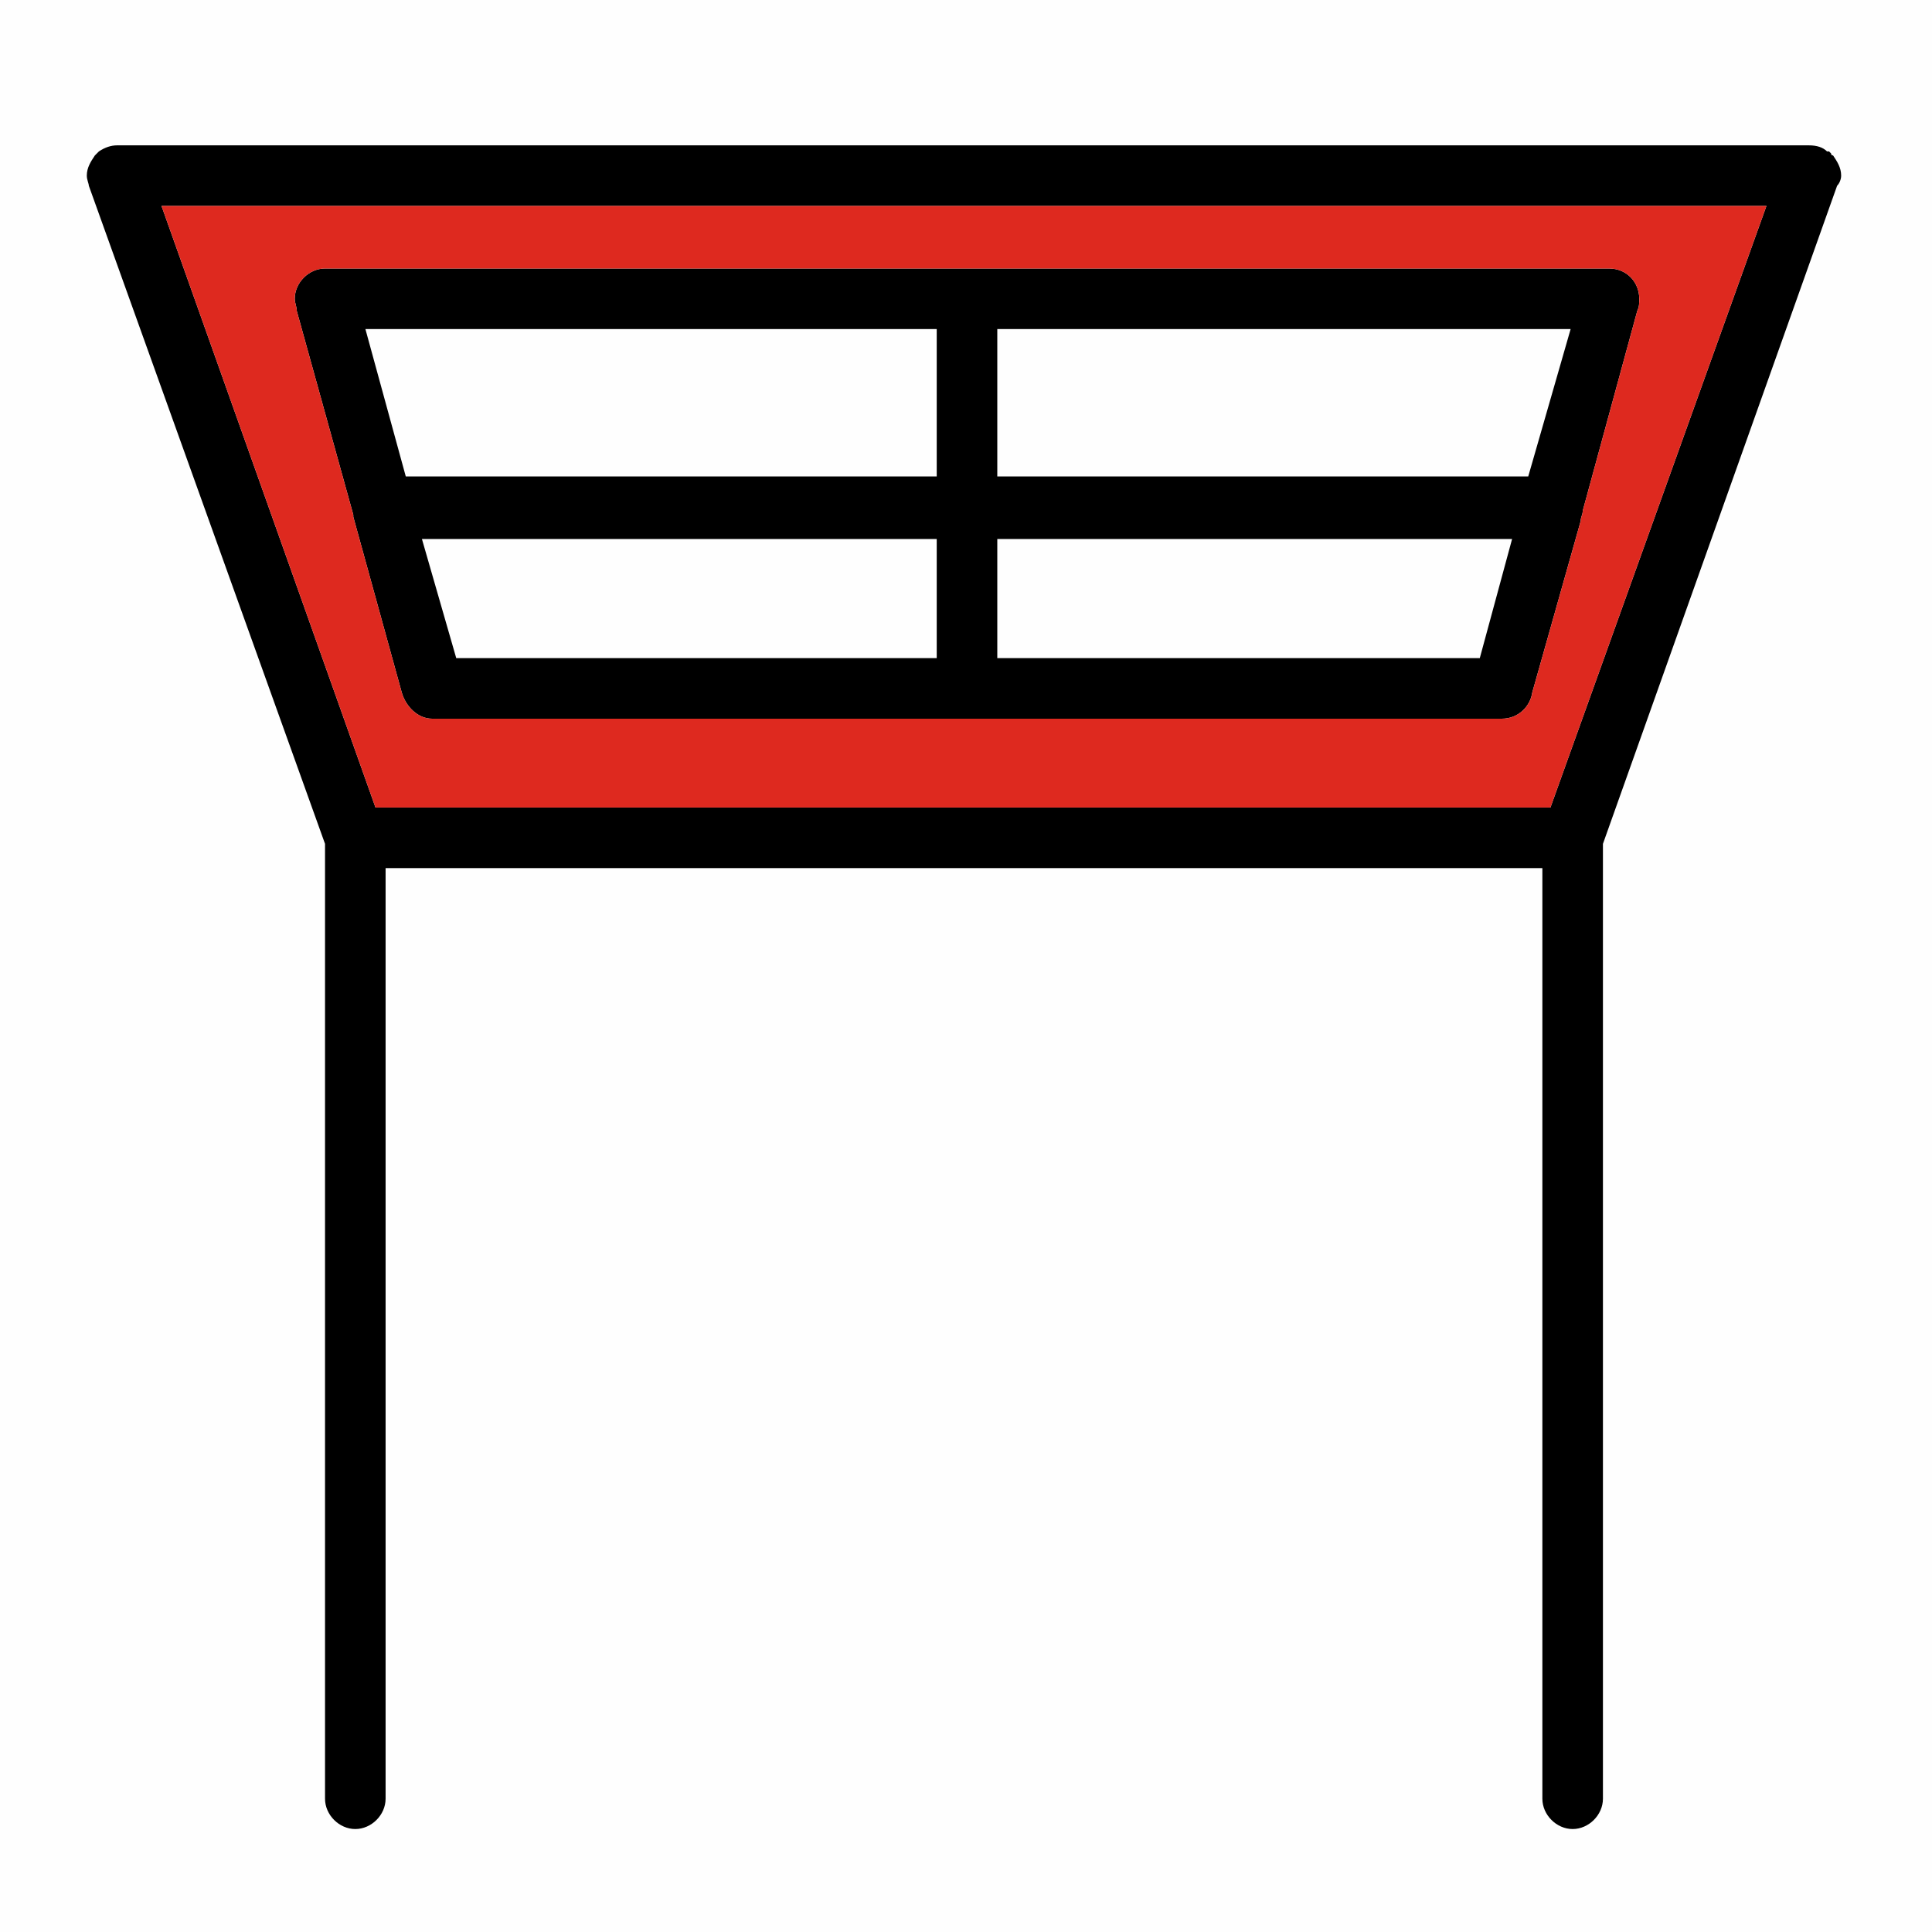
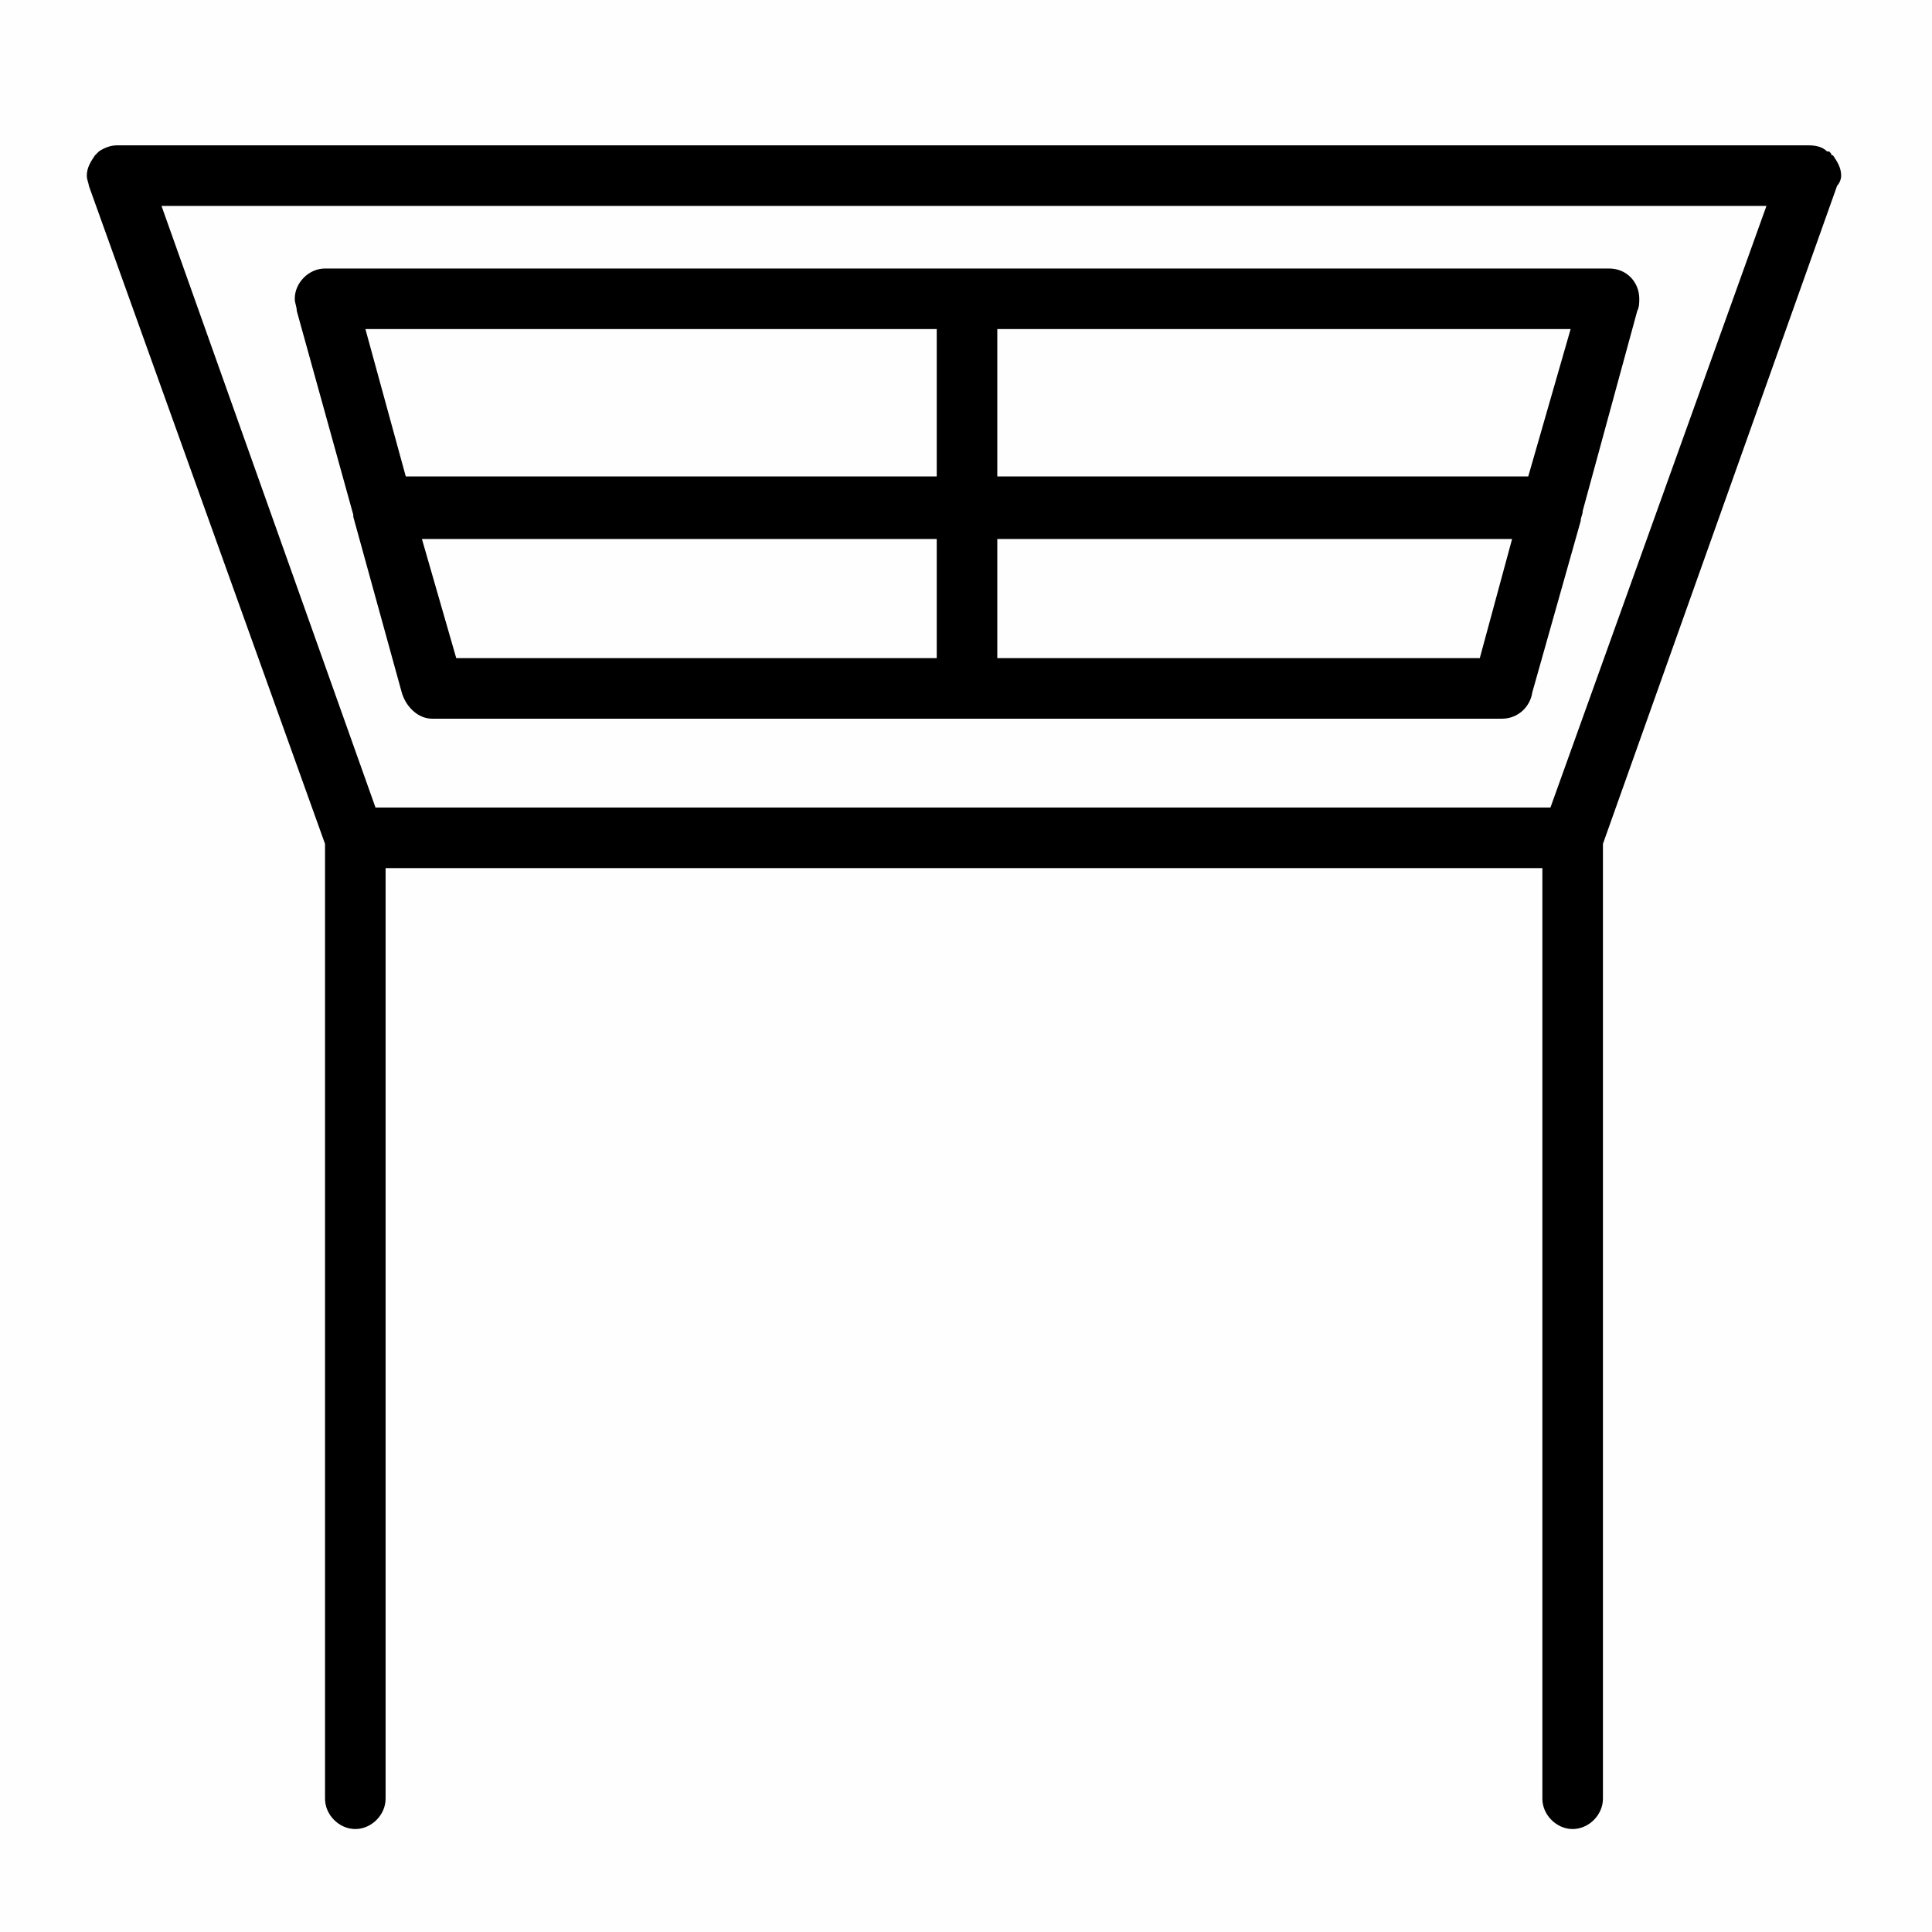
<svg xmlns="http://www.w3.org/2000/svg" xml:space="preserve" width="236px" height="236px" version="1.1" style="shape-rendering:geometricPrecision; text-rendering:geometricPrecision; image-rendering:optimizeQuality; fill-rule:evenodd; clip-rule:evenodd" viewBox="0 0 9.57 9.57">
  <defs>
    <style type="text/css">
   
    .fil2 {fill:#DE291F}
    .fil0 {fill:#FEFEFE}
    .fil1 {fill:black;fill-rule:nonzero}
   
  </style>
  </defs>
  <g id="Слой_x0020_1">
    <g id="_2814004758256">
      <rect class="fil0" width="9.57" height="9.57" />
      <path class="fil1" d="M1.91 8.91c0,0.08 -0.07,0.15 -0.15,0.15 -0.08,0 -0.15,-0.07 -0.15,-0.15l0 -4.73 -1.17 -3.26c0,-0.01 -0.01,-0.03 -0.01,-0.05 0,-0.04 0.02,-0.07 0.04,-0.1l0 0c0,0 0,0 0.01,-0.01l0 0 0 0 0 0 0 0 0.01 -0.01 0 0 0 0 0 0 0 0 0 0 0 0c0.03,-0.02 0.06,-0.03 0.09,-0.03l8.38 0c0.04,0 0.07,0.01 0.09,0.03l0.01 0 0 0 0 0 0 0 0 0 0 0 0.01 0.01 0 0 0 0 0 0 0 0c0,0.01 0.01,0.01 0.01,0.01l0 0c0.02,0.03 0.04,0.06 0.04,0.1 0,0.02 -0.01,0.04 -0.02,0.05l-1.16 3.26 0 4.73c0,0.08 -0.07,0.15 -0.15,0.15 -0.08,0 -0.15,-0.07 -0.15,-0.15l0 -4.61 -5.73 0 0 4.61zm-1.11 -7.89l1.06 2.98 5.82 0 1.07 -2.98 -7.95 0zm1.21 1.34l2.63 0 0 -0.73 -2.83 0 0.2 0.73zm2.93 0l2.63 0 0.21 -0.73 -2.84 0 0 0.73zm2.9 0.17c0,0.02 -0.01,0.03 -0.01,0.05l-0.24 0.85c-0.01,0.07 -0.07,0.13 -0.15,0.13l-2.65 0 -2.65 0c-0.07,0 -0.13,-0.06 -0.15,-0.13l-0.24 -0.87 0 -0.01 -0.28 -1.01c0,-0.02 -0.01,-0.04 -0.01,-0.06 0,-0.08 0.07,-0.15 0.15,-0.15l3.18 0 3.18 0c0.09,0 0.15,0.07 0.15,0.15 0,0.02 0,0.04 -0.01,0.06l-0.27 0.99zm-0.35 0.14l-2.55 0 0 0.59 2.39 0 0.16 -0.59zm-2.85 0l-2.55 0 0.17 0.59 2.38 0 0 -0.59z" />
-       <path class="fil2" d="M0.8 1.02l1.06 2.98 5.82 0 1.07 -2.98 -7.95 0zm0.66 0.46c0,-0.08 0.07,-0.15 0.15,-0.15l3.18 0 3.18 0c0.09,0 0.15,0.07 0.15,0.15 0,0.02 0,0.04 -0.01,0.06l-0.27 0.99c0,0.02 -0.01,0.03 -0.01,0.05l-0.24 0.85c-0.01,0.07 -0.07,0.13 -0.15,0.13l-2.65 0 -2.65 0c-0.07,0 -0.13,-0.06 -0.15,-0.13l-0.24 -0.87 0 -0.01 -0.28 -1.01c0,-0.02 -0.01,-0.04 -0.01,-0.06z" />
    </g>
  </g>
</svg>